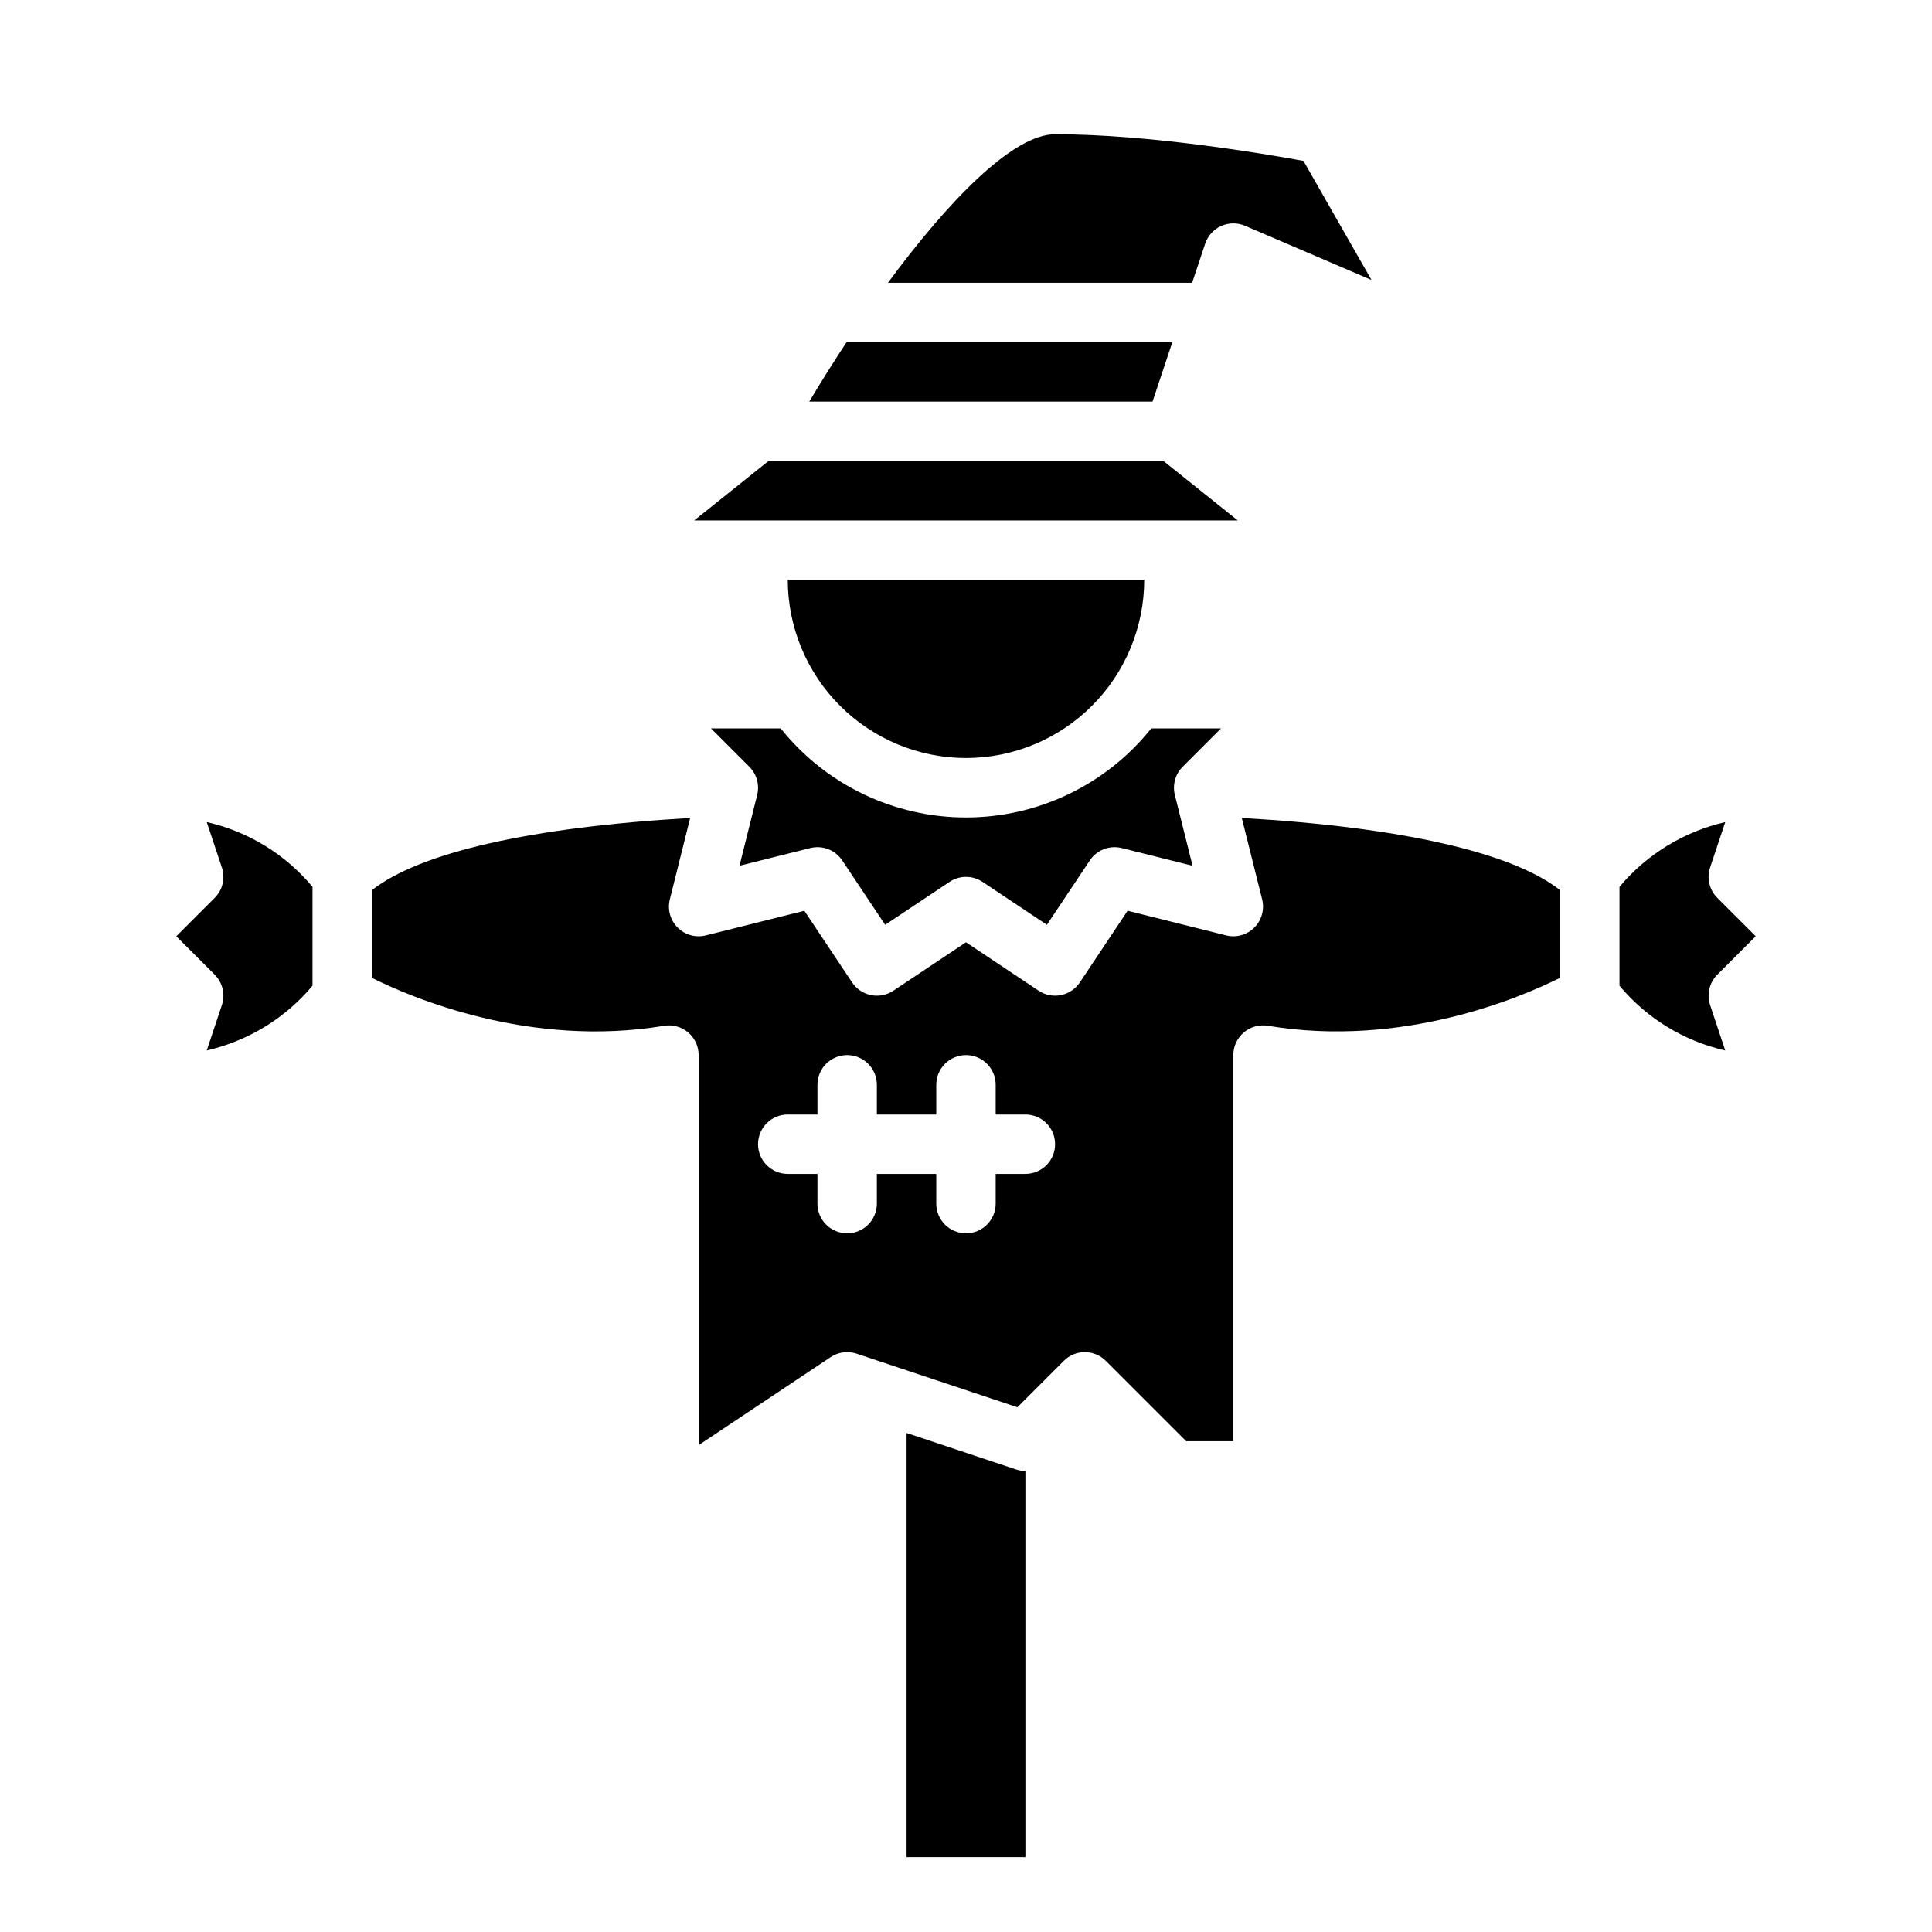
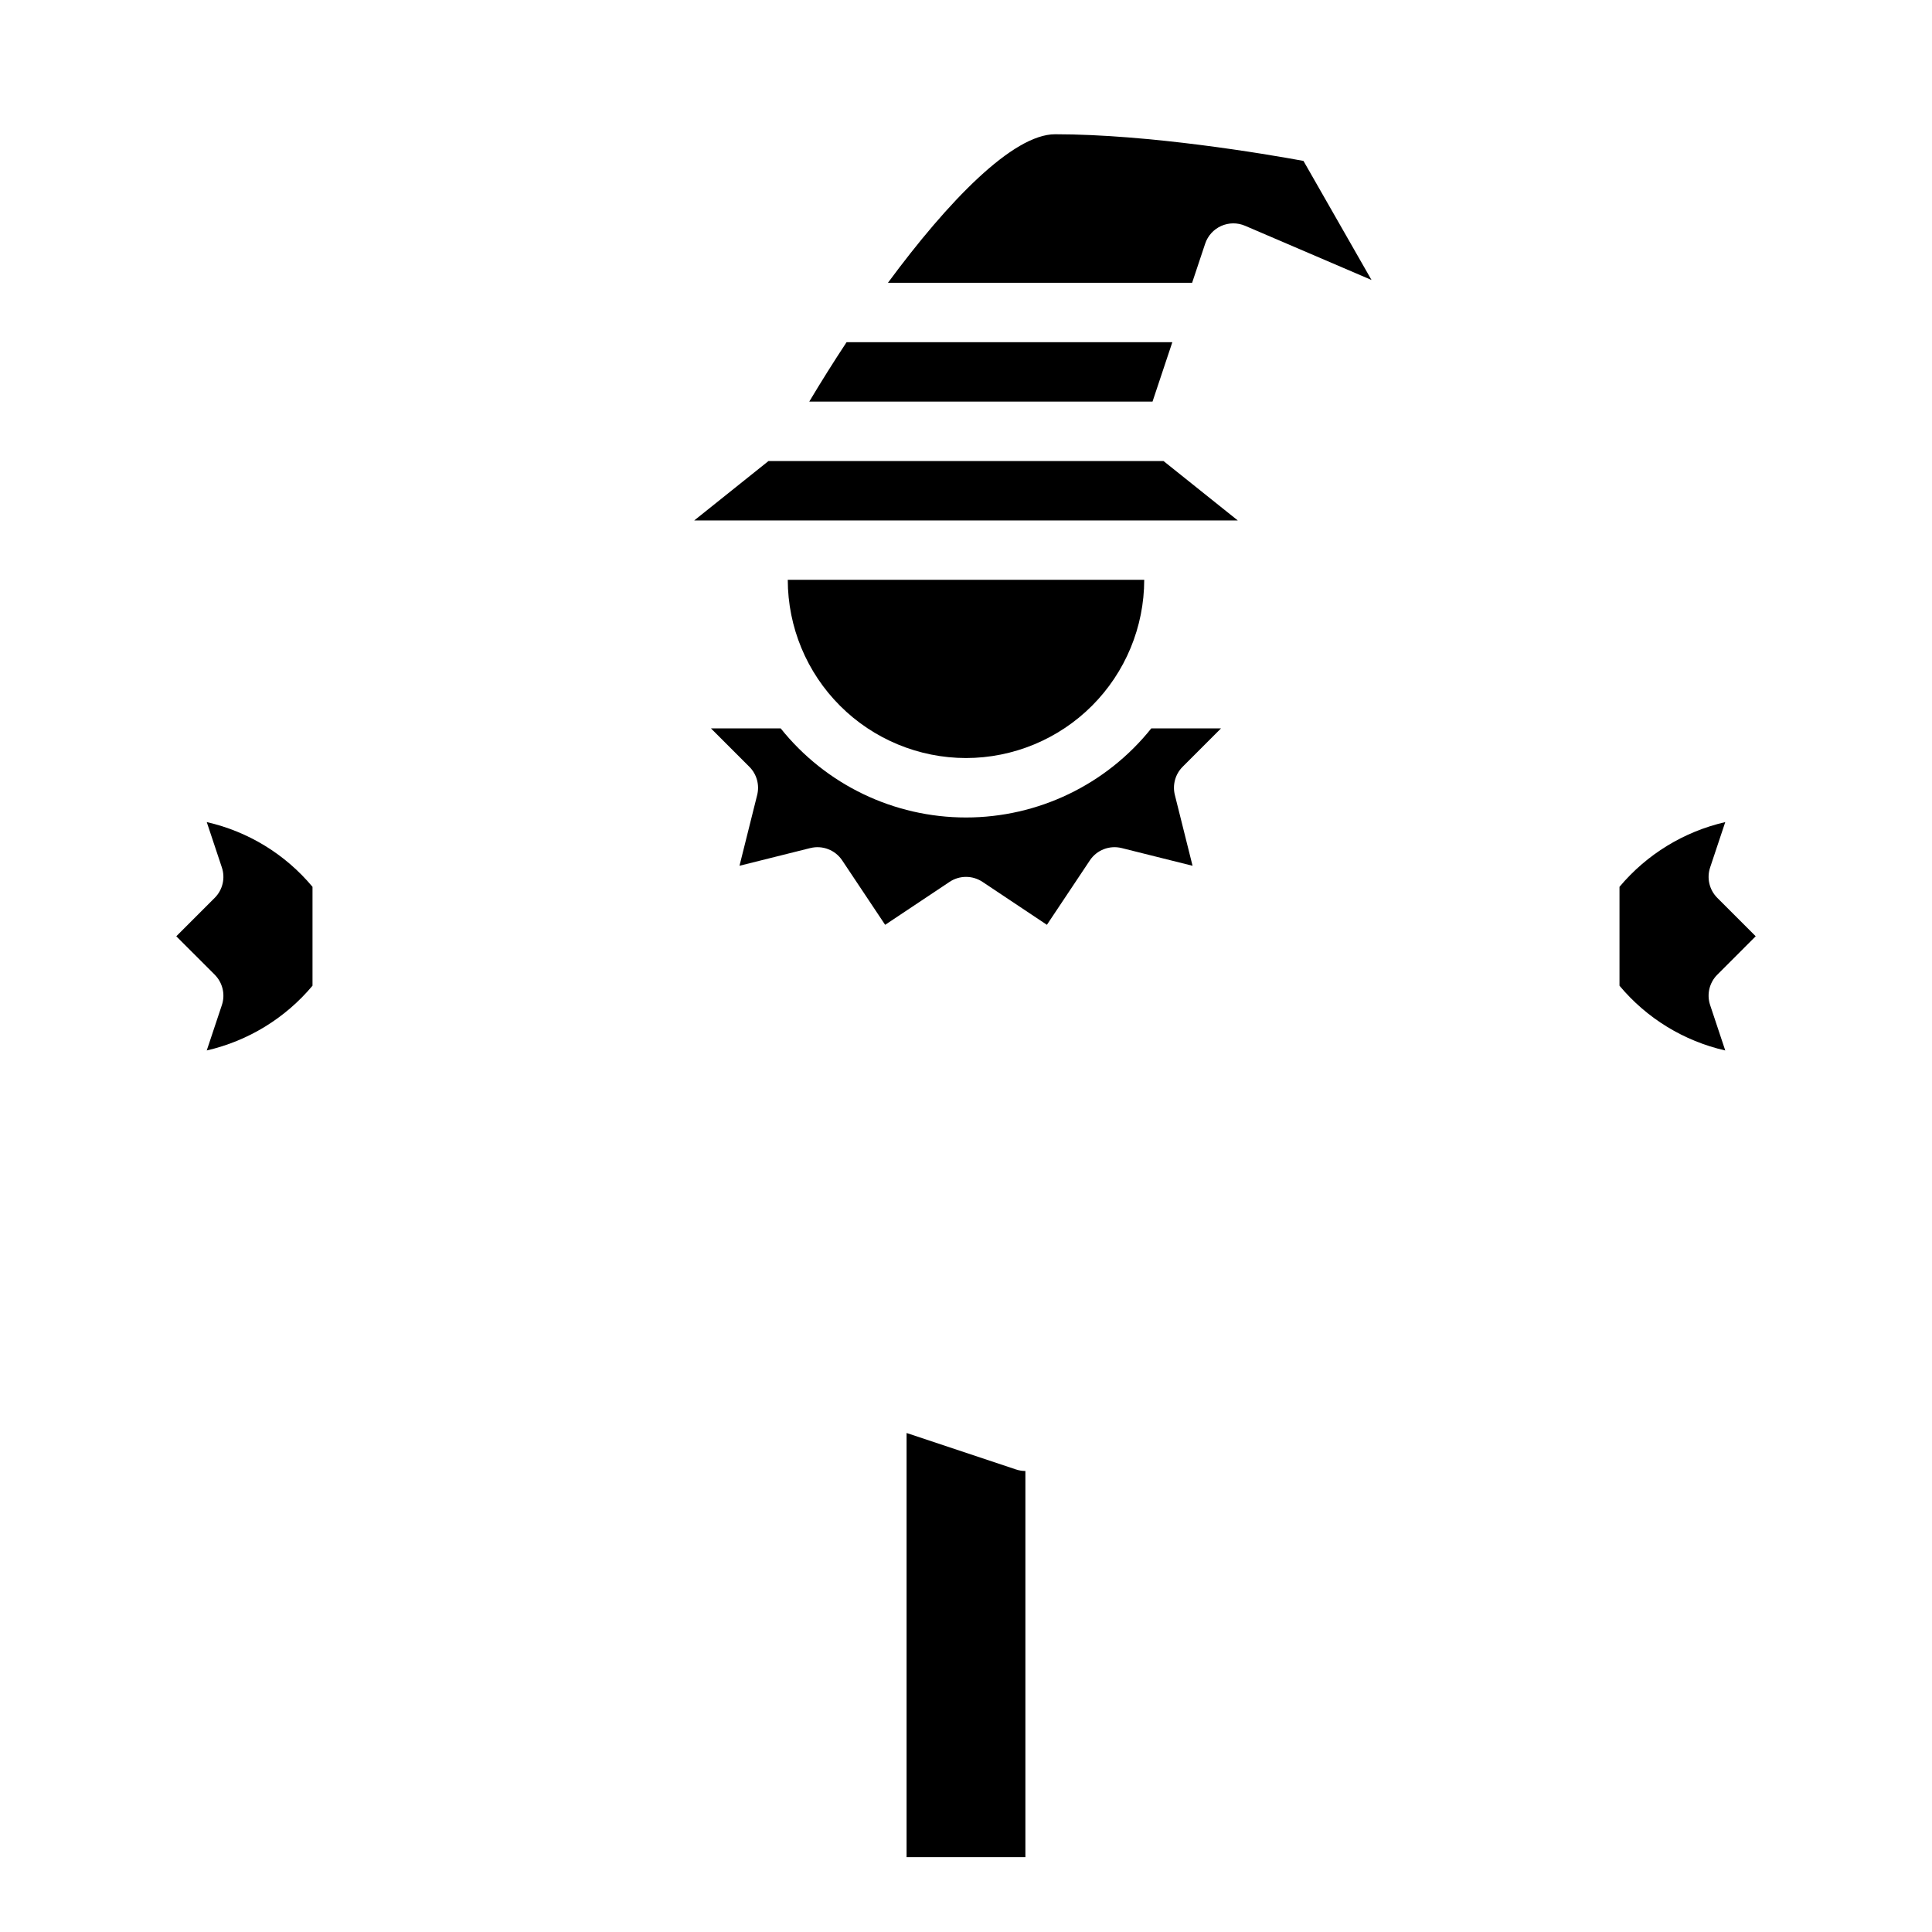
<svg xmlns="http://www.w3.org/2000/svg" fill="#000000" width="800px" height="800px" version="1.1" viewBox="144 144 512 512">
  <g>
    <path d="m415.74 533.82v102.34h-31.488v-112.4l29 9.664v-0.004c0.801 0.27 1.641 0.406 2.488 0.406z" />
    <path d="m400 344.89c12.52-0.016 24.527-4.996 33.383-13.848 8.852-8.855 13.836-20.863 13.848-33.383h-94.465c0.016 12.52 4.996 24.527 13.852 33.379 8.852 8.855 20.859 13.836 33.383 13.852z" />
    <path d="m198.79 361.86 4.008 12.031c0.945 2.828 0.207 5.945-1.902 8.055l-10.176 10.176 10.18 10.176-0.004 0.004c2.109 2.109 2.848 5.227 1.902 8.055l-4.008 12.023c10.965-2.516 20.805-8.539 28.027-17.156v-26.207c-7.211-8.637-17.059-14.664-28.027-17.156z" />
-     <path d="m454.68 234.69h-86.332c-3.481 5.273-6.809 10.582-9.887 15.742h90.969z" />
+     <path d="m454.68 234.69h-86.332c-3.481 5.273-6.809 10.582-9.887 15.742h90.969" />
    <path d="m452.34 266.18h-104.68l-19.68 15.742h144.04z" />
    <path d="m344.66 354.68-4.688 18.758 18.762-4.691v0.004c3.227-0.812 6.617 0.5 8.461 3.269l11.379 17.066 17.066-11.379c2.644-1.762 6.09-1.762 8.734 0l17.066 11.379 11.379-17.066h-0.004c1.844-2.773 5.234-4.082 8.465-3.269l18.762 4.691-4.691-18.762c-0.672-2.684 0.109-5.523 2.066-7.481l10.168-10.172h-18.48c-11.93 14.926-30 23.613-49.105 23.613-19.109 0-37.18-8.688-49.109-23.613h-18.48l10.176 10.176h0.004c1.953 1.957 2.738 4.793 2.07 7.477z" />
    <path d="m463.38 208.58c0.695-2.09 2.234-3.793 4.242-4.695 2.008-0.902 4.301-0.922 6.328-0.055l33.516 14.367-18.035-31.555c-10.203-1.871-40.82-7.062-65.816-7.062-11.207 0-28.359 17.75-44.297 39.359h80.609z" />
    <path d="m609.28 392.12-10.18-10.176h0.004c-2.109-2.109-2.848-5.227-1.902-8.055l4.008-12.023c-10.961 2.516-20.805 8.539-28.027 17.156v26.203c7.211 8.637 17.059 14.664 28.027 17.16l-4.008-12.031c-0.945-2.828-0.207-5.945 1.902-8.055z" />
-     <path d="m478.48 382.34c0.668 2.684-0.117 5.519-2.07 7.477-1.957 1.953-4.793 2.738-7.477 2.07l-26.105-6.527-12.668 19c-2.41 3.617-7.297 4.594-10.914 2.184l-19.25-12.832-19.25 12.832c-3.617 2.414-8.504 1.438-10.918-2.18l-12.668-19-26.105 6.527v-0.004c-2.68 0.672-5.519-0.117-7.473-2.07-1.957-1.953-2.742-4.793-2.07-7.473l5.391-21.57c-42.105 2.426-71.648 9.125-84.348 19.137v23.234c10.594 5.277 41.887 18.625 77.426 12.703v-0.004c2.285-0.379 4.617 0.266 6.383 1.762 1.766 1.496 2.785 3.691 2.781 6.004v103.37l34.992-23.328h0.004c2.019-1.344 4.551-1.684 6.856-0.918l42.617 14.207 12.301-12.301c1.473-1.477 3.477-2.305 5.566-2.305 2.086 0 4.09 0.828 5.566 2.305l21.312 21.305h12.484v-102.34c0-2.312 1.016-4.512 2.781-6.004 1.766-1.496 4.102-2.141 6.383-1.762 35.543 5.93 66.824-7.418 77.426-12.703v-23.234c-12.695-10.004-42.25-16.711-84.348-19.137zm-62.742 72.758h-7.871v7.875c0 4.348-3.523 7.871-7.871 7.871s-7.875-3.523-7.875-7.871v-7.871l-15.742-0.004v7.875c0 4.348-3.523 7.871-7.871 7.871-4.348 0-7.875-3.523-7.875-7.871v-7.871h-7.871v-0.004c-4.348 0-7.871-3.523-7.871-7.871 0-4.348 3.523-7.871 7.871-7.871h7.871v-7.871c0-4.348 3.527-7.875 7.875-7.875 4.348 0 7.871 3.527 7.871 7.875v7.871h15.742v-7.871c0-4.348 3.527-7.875 7.875-7.875s7.871 3.527 7.871 7.875v7.871h7.871c4.348 0 7.871 3.523 7.871 7.871 0 4.348-3.523 7.871-7.871 7.871z" />
  </g>
</svg>